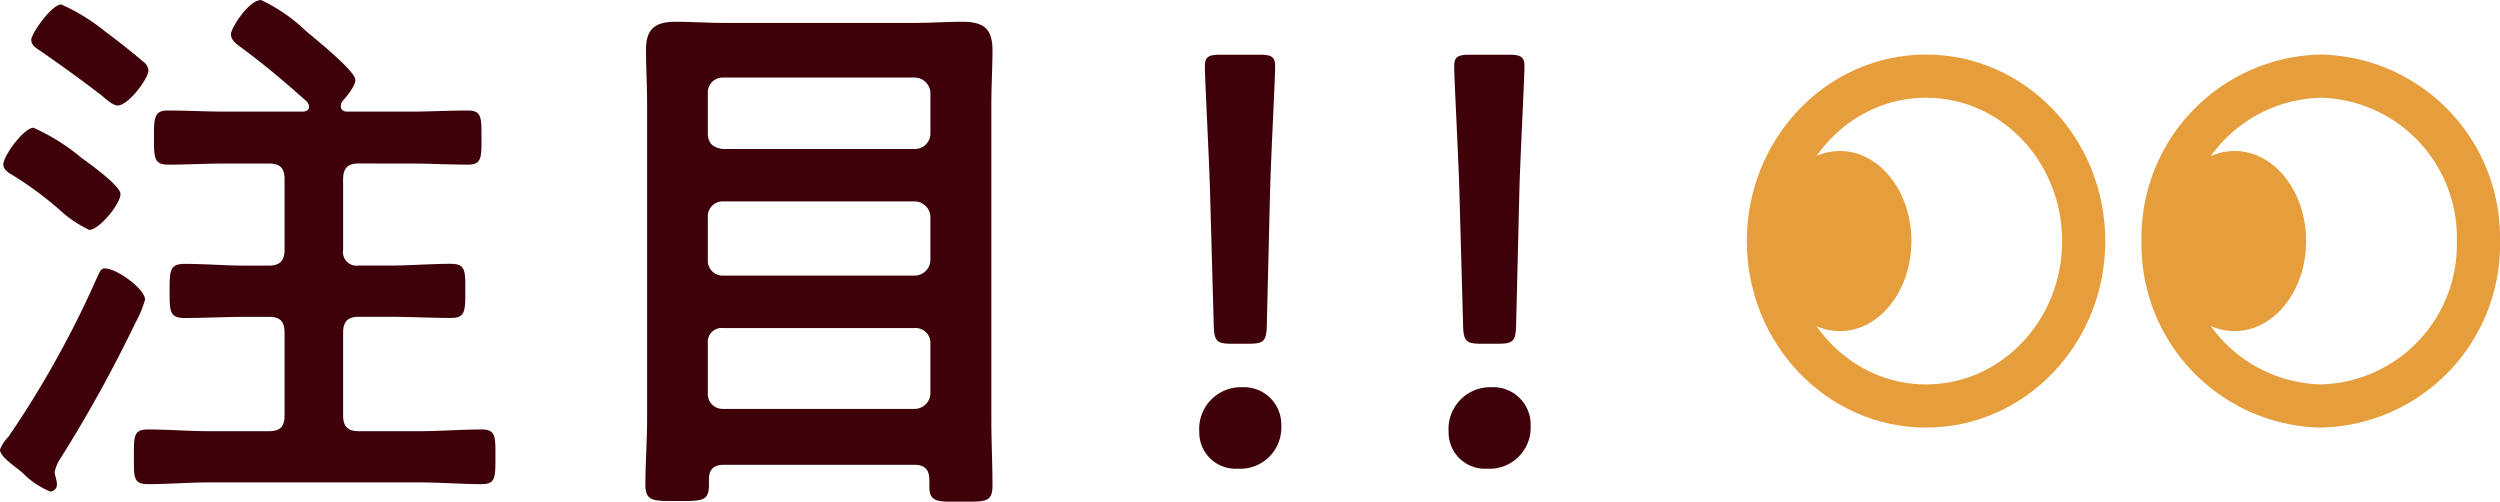
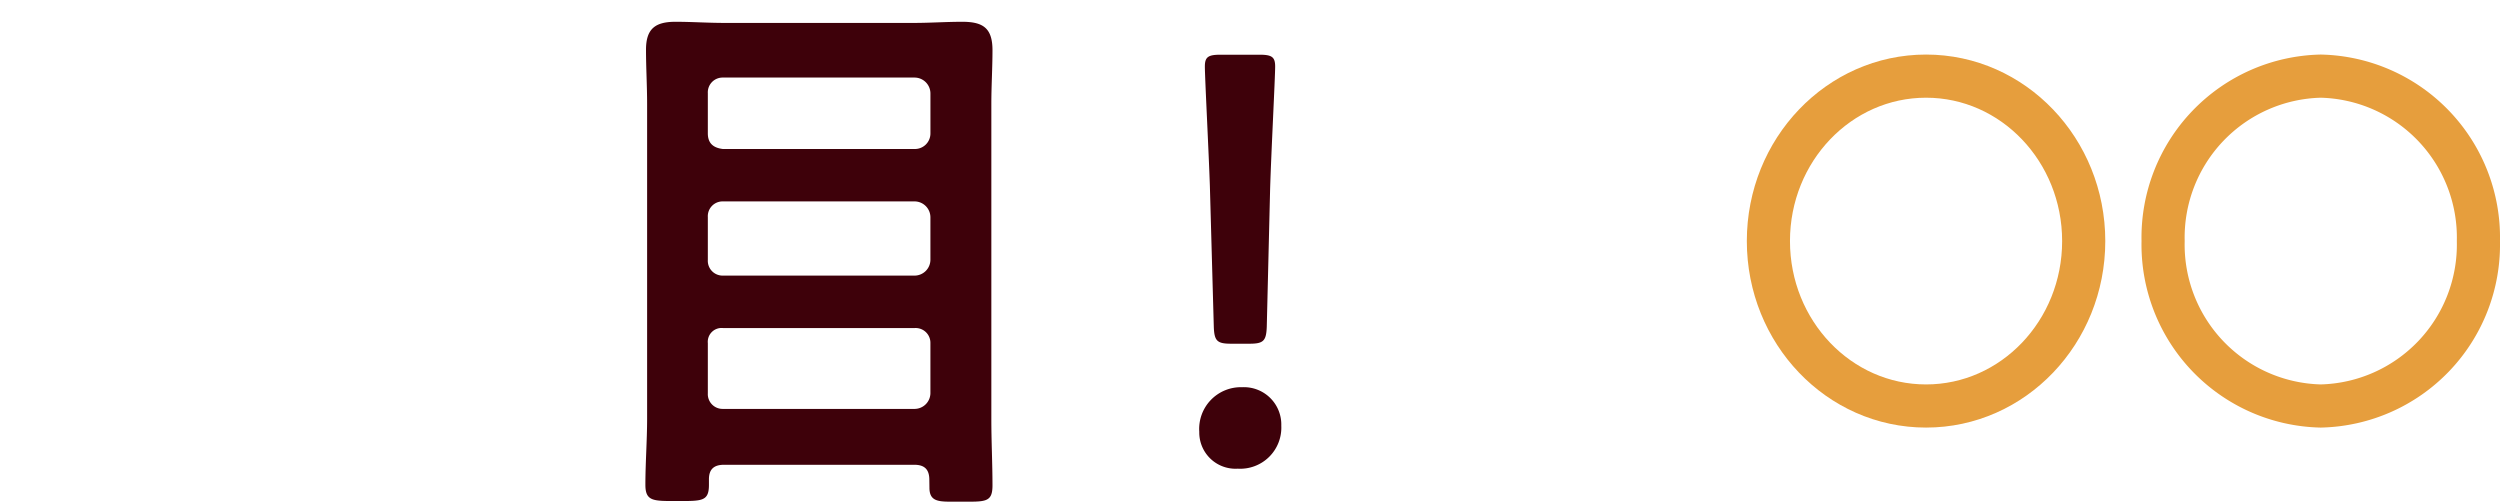
<svg xmlns="http://www.w3.org/2000/svg" width="144.844" height="29.063" viewBox="0 0 144.844 29.063">
  <g id="Group_10855" data-name="Group 10855" transform="translate(-387.304 -497.934)">
    <g id="Group_10853" data-name="Group 10853" transform="translate(387.304 497.934)">
-       <path id="Path_47341" data-name="Path 47341" d="M395.159,516.618a79.407,79.407,0,0,1-4.3,7.792,2.359,2.359,0,0,0-.388.871c0,.162.13.454.13.711a.4.4,0,0,1-.388.42,4.8,4.8,0,0,1-1.585-1.067c-.356-.324-1.325-.935-1.325-1.357a2.1,2.1,0,0,1,.486-.743,57.642,57.642,0,0,0,5.172-9.31c.128-.258.194-.452.42-.452.68,0,2.328,1.195,2.328,1.81A6.492,6.492,0,0,1,395.159,516.618Zm-2.684-5.365a6.761,6.761,0,0,1-1.649-1.1,19.853,19.853,0,0,0-3.005-2.2c-.162-.13-.324-.258-.324-.486,0-.515,1.2-2.132,1.747-2.132a12,12,0,0,1,2.78,1.744c.451.324,2.262,1.617,2.262,2.1C394.286,509.732,393.057,511.253,392.476,511.253Zm1.649-7.208c-.258,0-.55-.258-.937-.584-1.131-.873-2.3-1.713-3.459-2.52-.322-.226-.613-.356-.613-.711,0-.322,1.163-2.036,1.744-2.036a11.329,11.329,0,0,1,2.522,1.551c.613.454,1.649,1.261,2.2,1.747a.7.7,0,0,1,.324.518C395.9,502.492,394.738,504.045,394.124,504.045Zm13.964,3.361c-.616,0-.905.258-.905.905v4.1a.792.792,0,0,0,.905.908H409.9c1.195,0,2.36-.1,3.523-.1.873,0,.839.42.839,1.583s0,1.553-.839,1.553c-1.163,0-2.36-.066-3.523-.066h-1.811c-.616,0-.905.26-.905.908v4.814c0,.648.29.905.905.905h3.555c1.163,0,2.36-.1,3.557-.1.839,0,.807.419.807,1.585,0,1.227,0,1.583-.807,1.583-1.2,0-2.394-.1-3.557-.1H399.426c-1.2,0-2.36.1-3.555.1-.841,0-.81-.388-.81-1.583,0-1.165-.032-1.585.81-1.585,1.163,0,2.358.1,3.555.1h3.459c.645,0,.905-.258.905-.905V517.2c0-.648-.26-.908-.905-.908h-1.391c-1.163,0-2.328.066-3.491.066-.873,0-.873-.388-.873-1.553s0-1.583.873-1.583c1.163,0,2.328.1,3.491.1h1.391c.645,0,.905-.292.905-.908v-4.1c0-.648-.26-.905-.905-.905h-2.49c-1.131,0-2.23.064-3.361.064-.809,0-.809-.417-.809-1.551,0-1.163,0-1.585.809-1.585,1.131,0,2.23.064,3.361.064h4.428c.194,0,.388-.064.388-.29a.488.488,0,0,0-.128-.29c-1.261-1.133-2.49-2.166-3.847-3.167-.26-.2-.55-.39-.55-.743s1.033-1.975,1.744-1.975a9.693,9.693,0,0,1,2.586,1.781c.486.417,2.878,2.326,2.878,2.844,0,.356-.486.937-.743,1.229a.437.437,0,0,0-.1.289c0,.258.194.322.388.322h3.621c1.1,0,2.23-.064,3.361-.064.81,0,.778.454.778,1.585,0,1.1.032,1.551-.778,1.551-1.131,0-2.262-.064-3.361-.064Z" transform="translate(-387.304 -497.934)" fill="#3e010a" />
      <path id="Path_47342" data-name="Path 47342" d="M420.154,525.027c0-.616-.289-.873-.873-.873H408.258c-.581,0-.873.258-.873.839v.324c0,.971-.42.937-1.84.937-1.359,0-1.842.034-1.842-.937,0-1.261.1-2.552.1-3.847v-18.23c0-1.033-.064-2.1-.064-3.135,0-1.227.55-1.617,1.712-1.617.937,0,1.874.066,2.844.066h10.959c.937,0,1.874-.066,2.812-.066,1.229,0,1.747.39,1.747,1.651,0,1.033-.066,2.068-.066,3.1v18.3c0,1.259.066,2.554.066,3.813,0,1-.422.94-1.842.94h-.582c-.778,0-1.229-.066-1.229-.81Zm-.841-19.168a.9.9,0,0,0,.905-.908v-2.326a.923.923,0,0,0-.905-.905H408.194a.857.857,0,0,0-.873.905v2.326c0,.584.324.841.873.908Zm-11.992,6.43a.857.857,0,0,0,.873.905h11.118a.923.923,0,0,0,.905-.905V509.8a.923.923,0,0,0-.905-.905H408.194a.857.857,0,0,0-.873.905Zm0,7.728a.856.856,0,0,0,.873.9h11.118a.922.922,0,0,0,.905-.9v-2.912a.857.857,0,0,0-.905-.873H408.194a.8.8,0,0,0-.873.873Z" transform="translate(-366.311 -497.226)" fill="#3e010a" />
      <path id="Path_47343" data-name="Path 47343" d="M422.528,520.82a2.381,2.381,0,0,1-2.522,2.488,2.1,2.1,0,0,1-2.23-2.134,2.418,2.418,0,0,1,2.49-2.586A2.165,2.165,0,0,1,422.528,520.82Zm-2.91-4.752c-.81,0-.969-.162-1-.971l-.228-8.177c-.064-1.938-.29-6.271-.29-6.916,0-.55.194-.68.905-.68h2.262c.711,0,.905.13.905.68,0,.645-.228,4.978-.292,7.11l-.194,7.983c-.032.81-.194.971-1,.971Z" transform="translate(-348.293 -496.154)" fill="#3e010a" />
-       <path id="Path_47344" data-name="Path 47344" d="M428.863,520.82a2.38,2.38,0,0,1-2.522,2.488,2.1,2.1,0,0,1-2.23-2.134,2.418,2.418,0,0,1,2.49-2.586A2.165,2.165,0,0,1,428.863,520.82Zm-2.91-4.752c-.807,0-.969-.162-1-.971l-.226-8.177c-.064-1.938-.292-6.271-.292-6.916,0-.55.194-.68.905-.68H427.6c.709,0,.905.13.905.68,0,.645-.228,4.978-.292,7.11l-.194,7.983c-.032.81-.194.971-1,.971Z" transform="translate(-340.182 -496.154)" fill="#3e010a" />
    </g>
    <g id="Group_10854" data-name="Group 10854" transform="translate(489.761 502.345)">
      <ellipse id="Ellipse_57" data-name="Ellipse 57" cx="9.134" cy="9.556" rx="9.134" ry="9.556" fill="none" stroke="#e69e3d" stroke-miterlimit="10" stroke-width="2.5" />
-       <ellipse id="Ellipse_58" data-name="Ellipse 58" cx="4.143" cy="5.219" rx="4.143" ry="5.219" transform="translate(0 4.336)" fill="#e69e3d" />
      <path id="Path_47345" data-name="Path 47345" d="M9.134,0a9.352,9.352,0,0,1,9.134,9.556,9.352,9.352,0,0,1-9.134,9.556A9.352,9.352,0,0,1,0,9.556,9.352,9.352,0,0,1,9.134,0Z" transform="translate(22.868)" fill="none" stroke="#e69e3d" stroke-width="2.5" />
-       <ellipse id="Ellipse_60" data-name="Ellipse 60" cx="4.143" cy="5.219" rx="4.143" ry="5.219" transform="translate(22.868 4.336)" fill="#e69e3d" />
    </g>
  </g>
</svg>